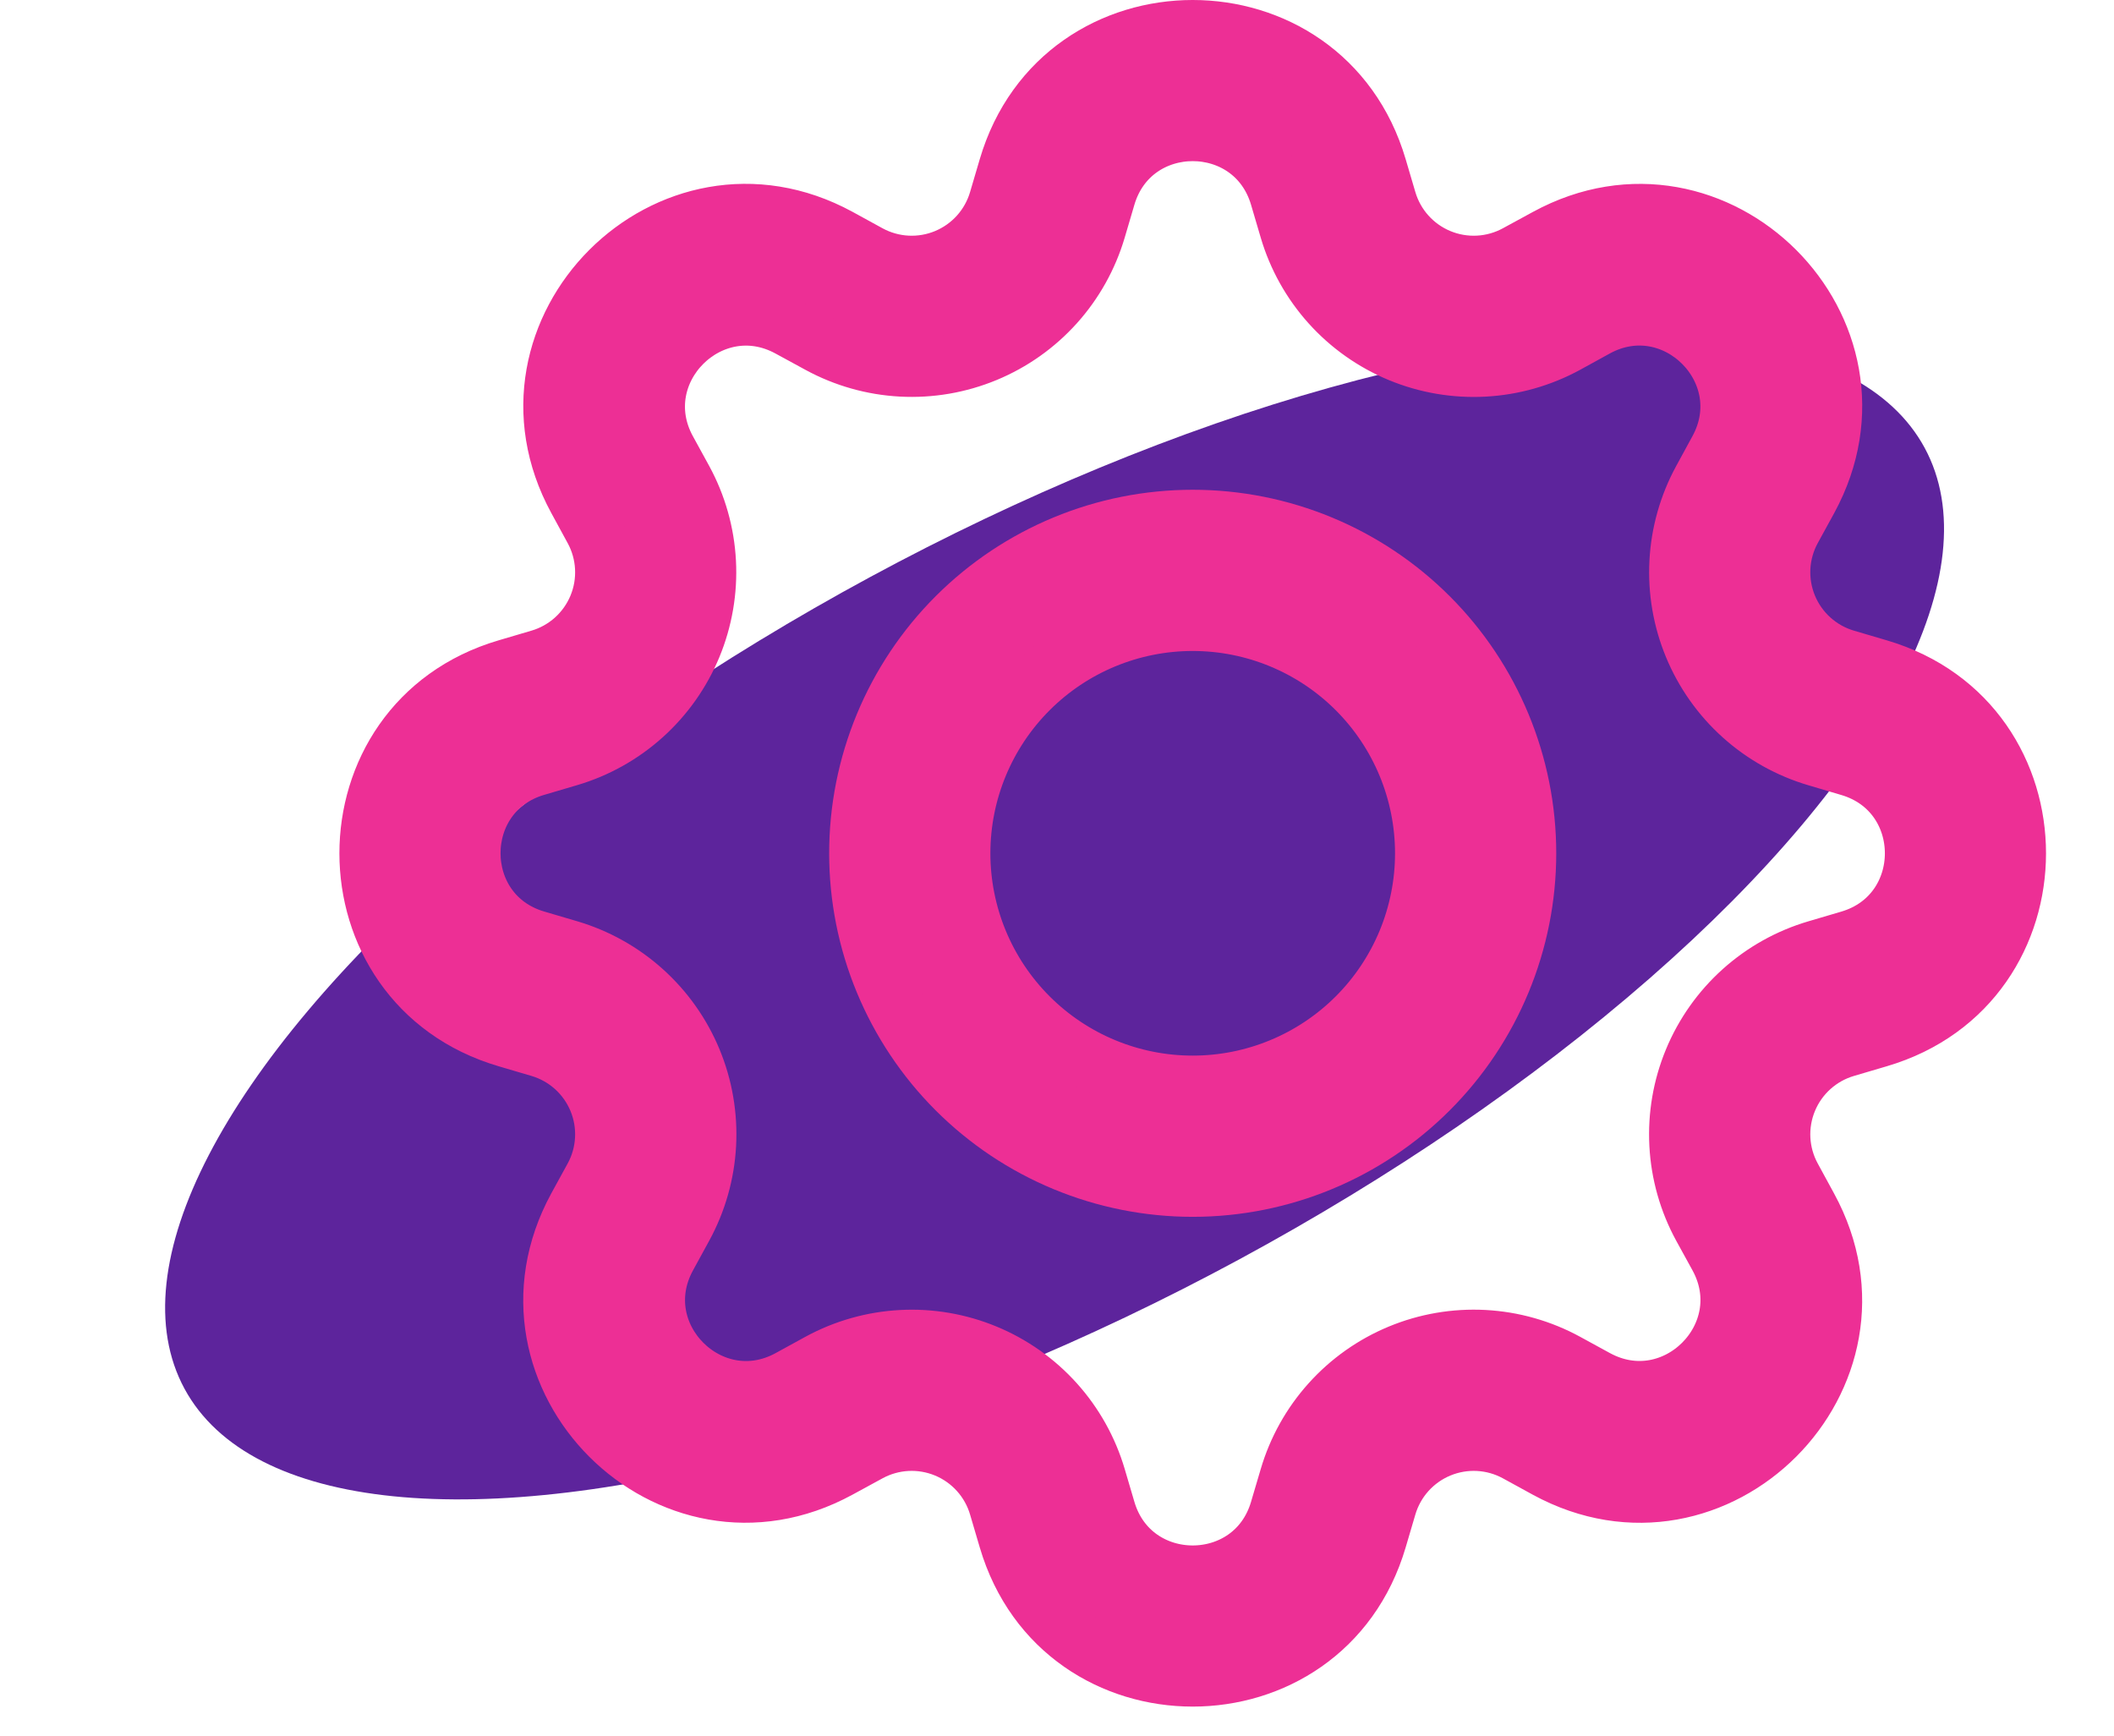
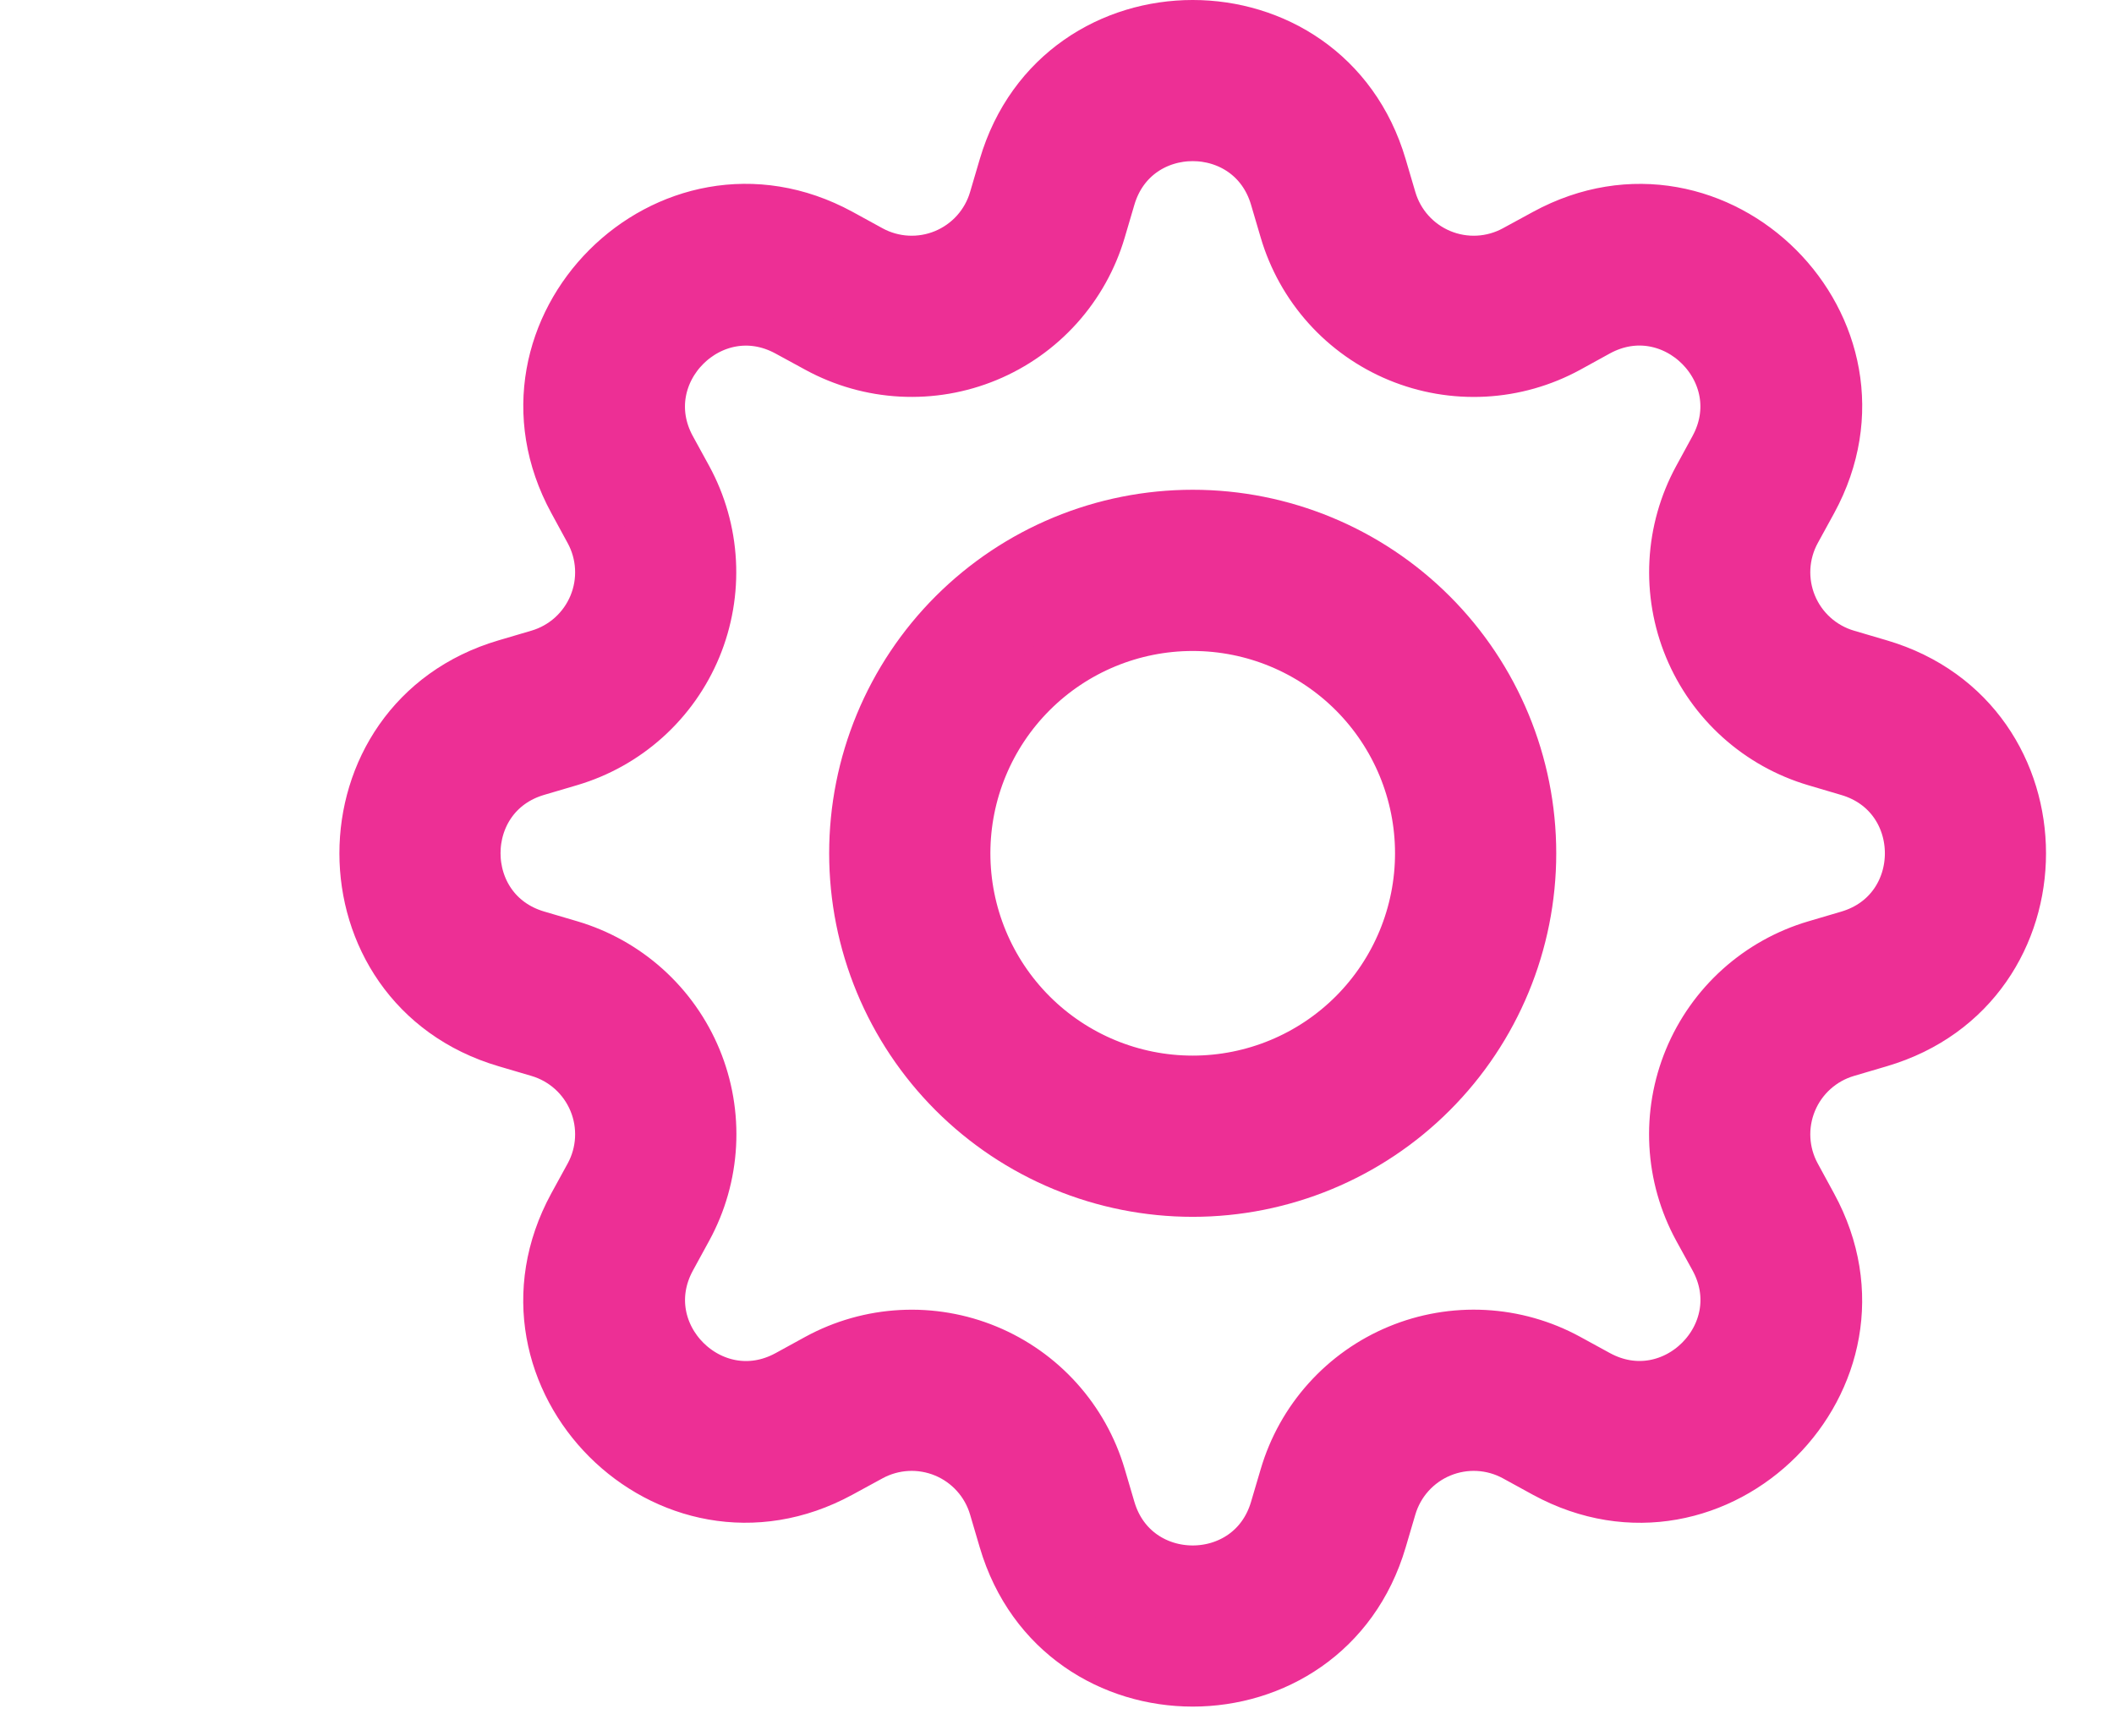
<svg xmlns="http://www.w3.org/2000/svg" width="218" height="179" viewBox="0 0 218 179" fill="none">
-   <ellipse cx="108.75" cy="94.696" rx="102" ry="40" transform="rotate(-28.397 108.75 94.696)" fill="#5D249C" />
  <path d="M122.994 53.506C118.465 53.506 113.98 54.398 109.796 56.131C105.611 57.864 101.809 60.405 98.607 63.607C95.404 66.81 92.864 70.612 91.13 74.796C89.397 78.981 88.505 83.466 88.505 87.995C88.505 92.524 89.397 97.008 91.13 101.193C92.864 105.377 95.404 109.179 98.607 112.382C101.809 115.584 105.611 118.125 109.796 119.858C113.98 121.591 118.465 122.483 122.994 122.483C132.141 122.483 140.913 118.85 147.381 112.382C153.849 105.914 157.483 97.142 157.483 87.995C157.483 78.848 153.849 70.075 147.381 63.607C140.913 57.139 132.141 53.506 122.994 53.506V53.506ZM99.13 87.995C99.13 81.665 101.644 75.596 106.12 71.12C110.595 66.645 116.665 64.131 122.994 64.131C129.323 64.131 135.393 66.645 139.868 71.12C144.343 75.596 146.858 81.665 146.858 87.995C146.858 94.324 144.343 100.394 139.868 104.869C135.393 109.344 129.323 111.858 122.994 111.858C116.665 111.858 110.595 109.344 106.12 104.869C101.644 100.394 99.13 94.324 99.13 87.995Z" fill="#ED2F95" stroke="#ED2F95" stroke-width="6" />
  <path d="M142.077 17.264C136.478 -1.755 109.512 -1.755 103.912 17.264L102.913 20.653C102.522 21.981 101.839 23.204 100.914 24.234C99.989 25.263 98.845 26.072 97.566 26.602C96.288 27.132 94.907 27.369 93.525 27.295C92.143 27.222 90.794 26.84 89.579 26.178L86.477 24.478C69.052 15.001 50.001 34.062 59.489 51.477L61.178 54.579C61.84 55.794 62.222 57.143 62.295 58.525C62.369 59.907 62.132 61.288 61.602 62.566C61.072 63.845 60.263 64.989 59.234 65.914C58.204 66.839 56.981 67.522 55.653 67.913L52.264 68.912C33.245 74.512 33.245 101.478 52.264 107.077L55.653 108.076C56.981 108.467 58.204 109.15 59.234 110.075C60.263 111.001 61.072 112.144 61.602 113.423C62.132 114.702 62.369 116.083 62.295 117.465C62.222 118.847 61.84 120.195 61.178 121.41L59.478 124.513C50.001 141.938 69.052 160.999 86.477 151.5L89.579 149.811C90.794 149.149 92.143 148.767 93.525 148.694C94.907 148.621 96.288 148.858 97.566 149.388C98.845 149.917 99.989 150.726 100.914 151.756C101.839 152.785 102.522 154.008 102.913 155.336L103.912 158.725C109.512 177.744 136.478 177.744 142.077 158.725L143.076 155.336C143.467 154.008 144.15 152.785 145.075 151.756C146.001 150.726 147.144 149.917 148.423 149.388C149.702 148.858 151.083 148.621 152.465 148.694C153.847 148.767 155.195 149.149 156.41 149.811L159.513 151.511C176.938 160.999 195.999 141.927 186.5 124.513L184.811 121.41C184.149 120.195 183.767 118.847 183.694 117.465C183.621 116.083 183.858 114.702 184.388 113.423C184.917 112.144 185.726 111.001 186.756 110.075C187.785 109.15 189.008 108.467 190.336 108.076L193.725 107.077C212.744 101.478 212.744 74.512 193.725 68.912L190.336 67.913C189.008 67.522 187.785 66.839 186.756 65.914C185.726 64.989 184.917 63.845 184.388 62.566C183.858 61.288 183.621 59.907 183.694 58.525C183.767 57.143 184.149 55.794 184.811 54.579L186.511 51.477C195.999 34.052 176.927 15.001 159.513 24.489L156.41 26.178C155.195 26.84 153.847 27.222 152.465 27.295C151.083 27.369 149.702 27.132 148.423 26.602C147.144 26.072 146.001 25.263 145.075 24.234C144.15 23.204 143.467 21.981 143.076 20.653L142.077 17.264V17.264ZM114.102 20.271C116.715 11.399 129.274 11.399 131.888 20.271L132.887 23.66C133.726 26.509 135.193 29.133 137.178 31.341C139.164 33.549 141.619 35.285 144.362 36.421C147.106 37.557 150.069 38.064 153.035 37.906C156 37.748 158.892 36.928 161.5 35.507L164.592 33.807C172.709 29.398 181.592 38.27 177.172 46.398L175.482 49.5C174.063 52.108 173.245 55 173.089 57.965C172.933 60.929 173.442 63.892 174.579 66.634C175.715 69.376 177.452 71.83 179.66 73.814C181.868 75.799 184.492 77.264 187.34 78.103L190.718 79.102C199.59 81.715 199.59 94.274 190.718 96.888L187.329 97.887C184.481 98.726 181.856 100.193 179.648 102.178C177.44 104.164 175.705 106.619 174.569 109.362C173.433 112.106 172.925 115.069 173.083 118.035C173.241 121 174.061 123.892 175.482 126.5L177.182 129.592C181.592 137.709 172.72 146.592 164.592 142.172L161.5 140.482C158.892 139.061 155.999 138.242 153.033 138.084C150.067 137.927 147.103 138.435 144.359 139.573C141.615 140.71 139.161 142.446 137.176 144.656C135.19 146.865 133.725 149.49 132.887 152.34L131.888 155.718C129.274 164.59 116.715 164.59 114.102 155.718L113.103 152.329C112.263 149.482 110.797 146.859 108.812 144.652C106.827 142.445 104.373 140.71 101.631 139.575C98.889 138.439 95.927 137.931 92.963 138.088C89.999 138.245 87.107 139.063 84.5 140.482L81.398 142.182C73.28 146.592 64.398 137.72 68.818 129.592L70.507 126.5C71.93 123.892 72.752 120.999 72.911 118.032C73.07 115.065 72.563 112.101 71.427 109.356C70.291 106.611 68.554 104.155 66.345 102.168C64.136 100.182 61.51 98.715 58.66 97.876L55.271 96.877C46.399 94.263 46.399 81.705 55.271 79.091L58.66 78.092C61.506 77.252 64.127 75.786 66.333 73.802C68.539 71.817 70.273 69.365 71.409 66.624C72.544 63.883 73.053 60.923 72.897 57.96C72.741 54.997 71.924 52.107 70.507 49.5L68.807 46.398C64.398 38.28 73.27 29.398 81.398 33.818L84.5 35.507C87.107 36.926 89.999 37.745 92.963 37.902C95.927 38.059 98.889 37.551 101.631 36.415C104.373 35.279 106.827 33.544 108.812 31.337C110.797 29.13 112.263 26.507 113.103 23.66L114.102 20.271V20.271Z" fill="#ED2F95" stroke="#ED2F95" stroke-width="6" />
</svg>